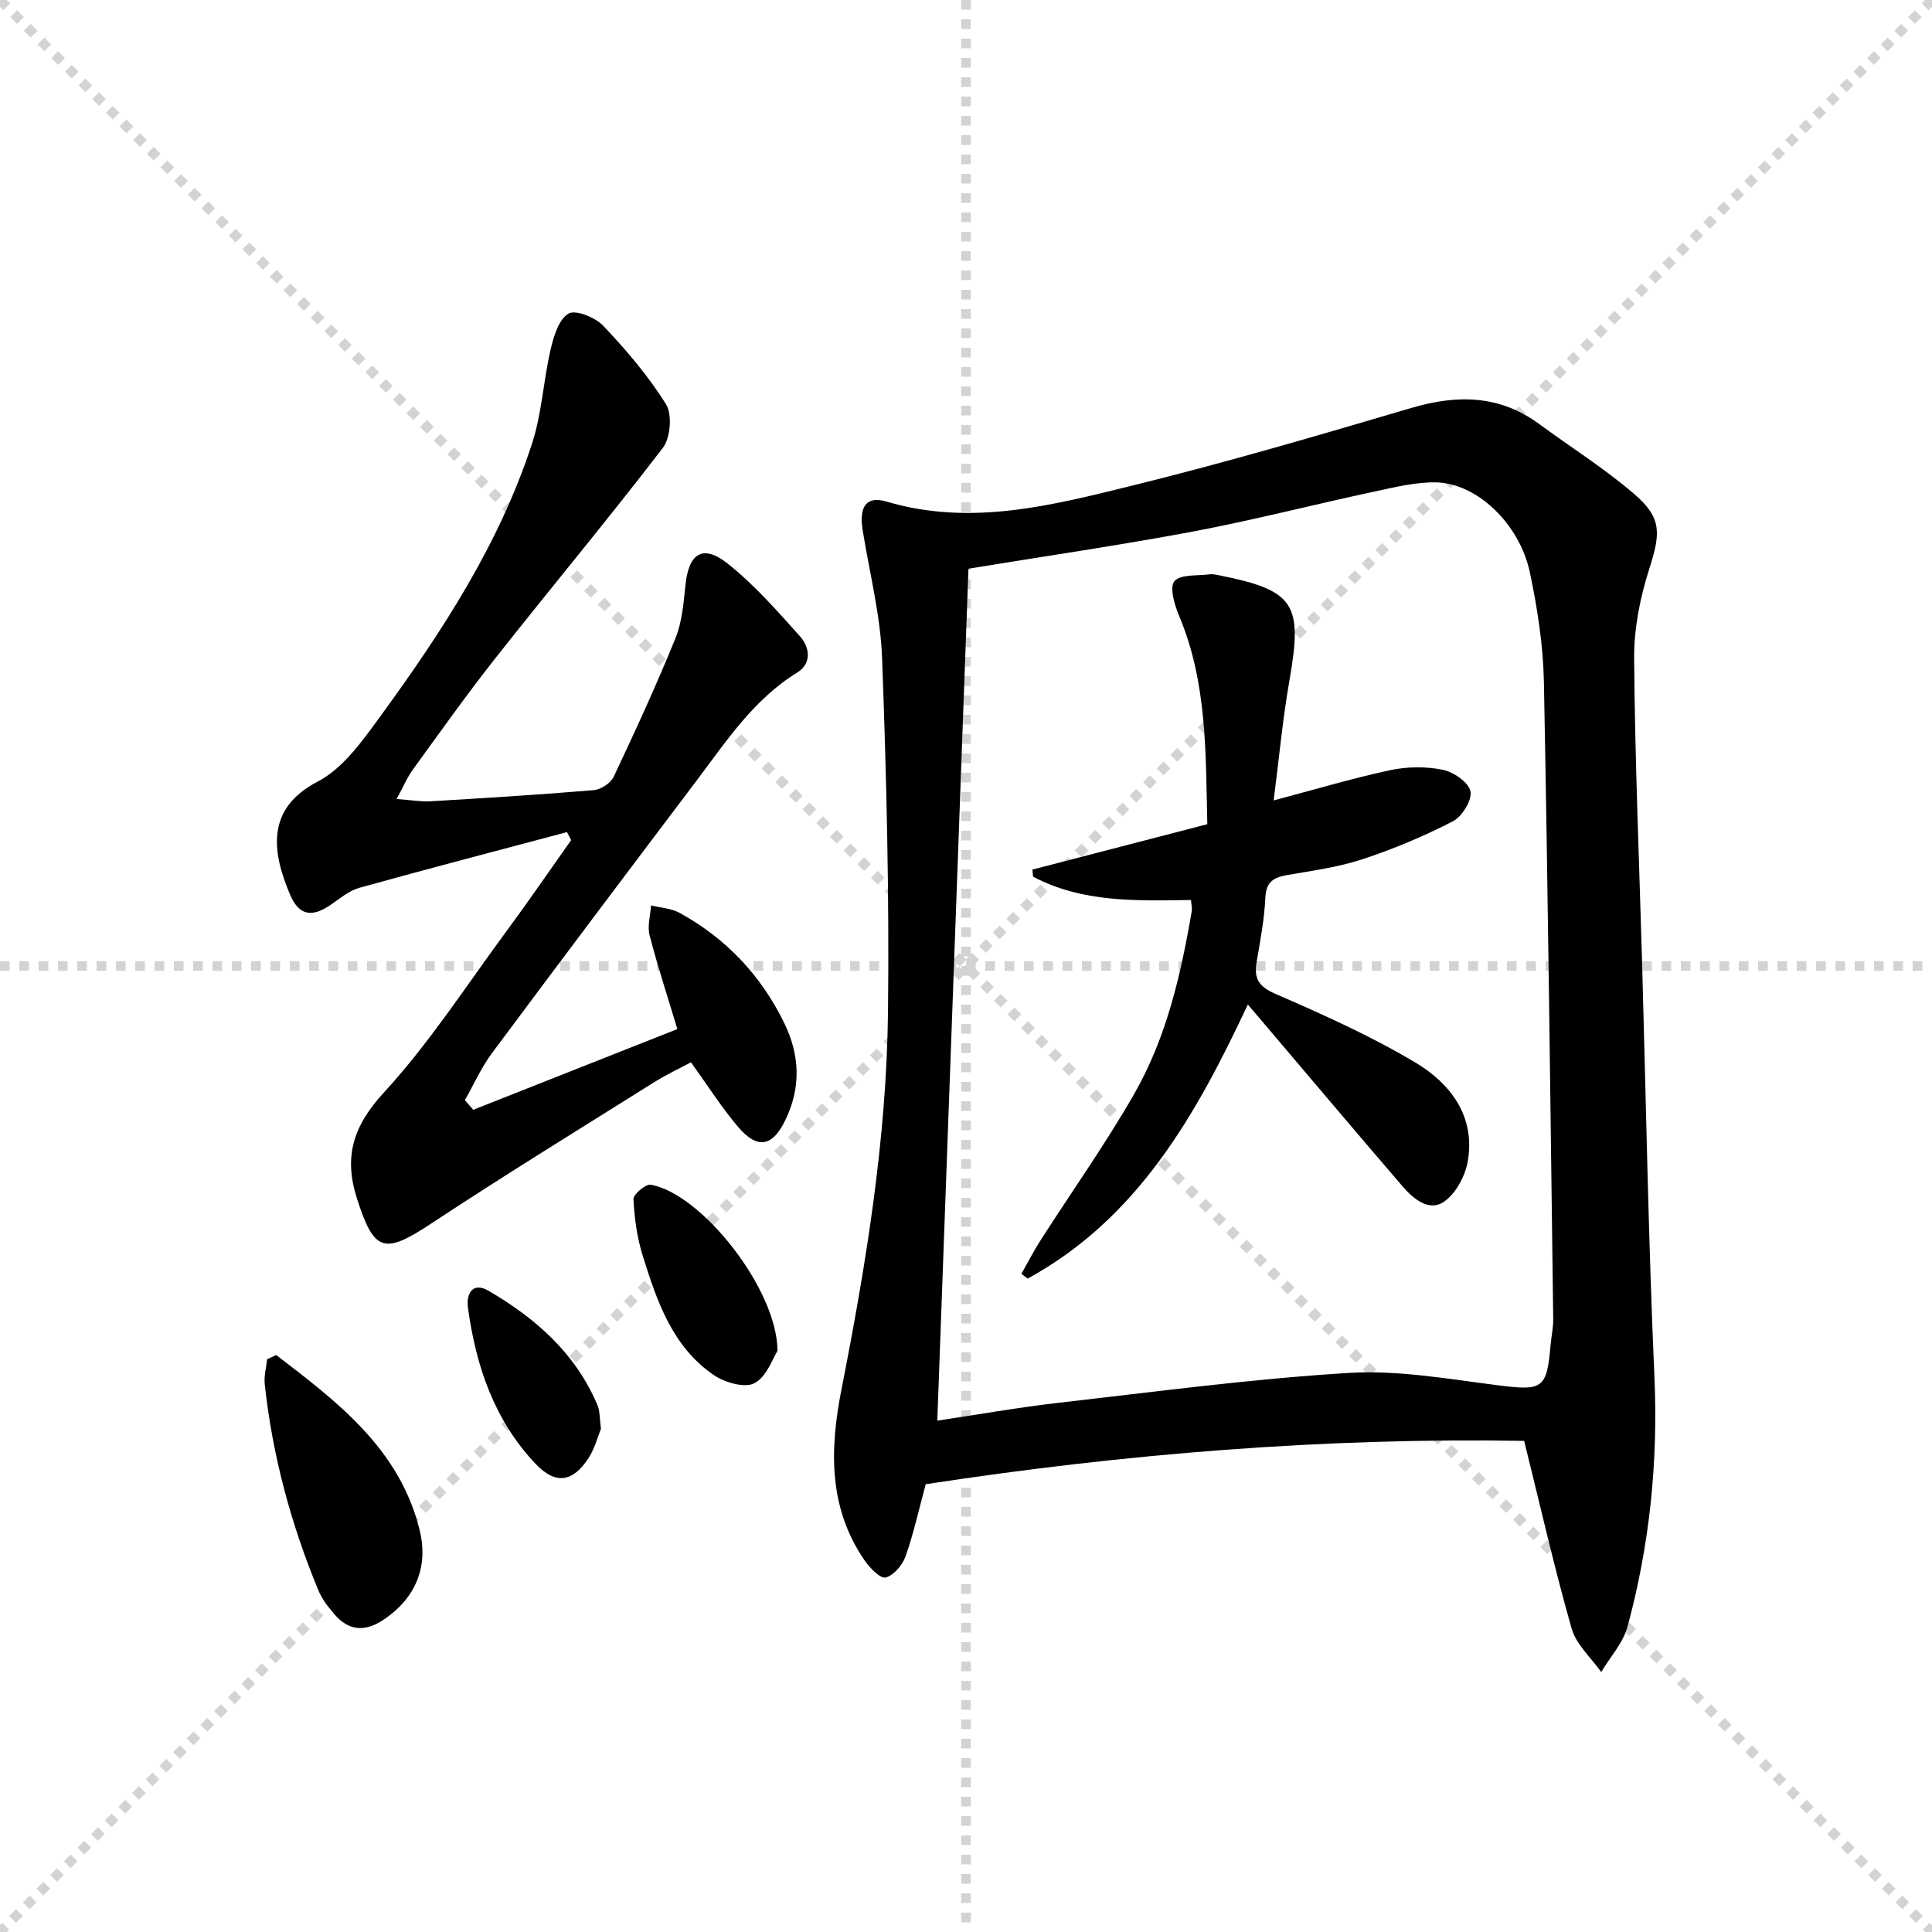
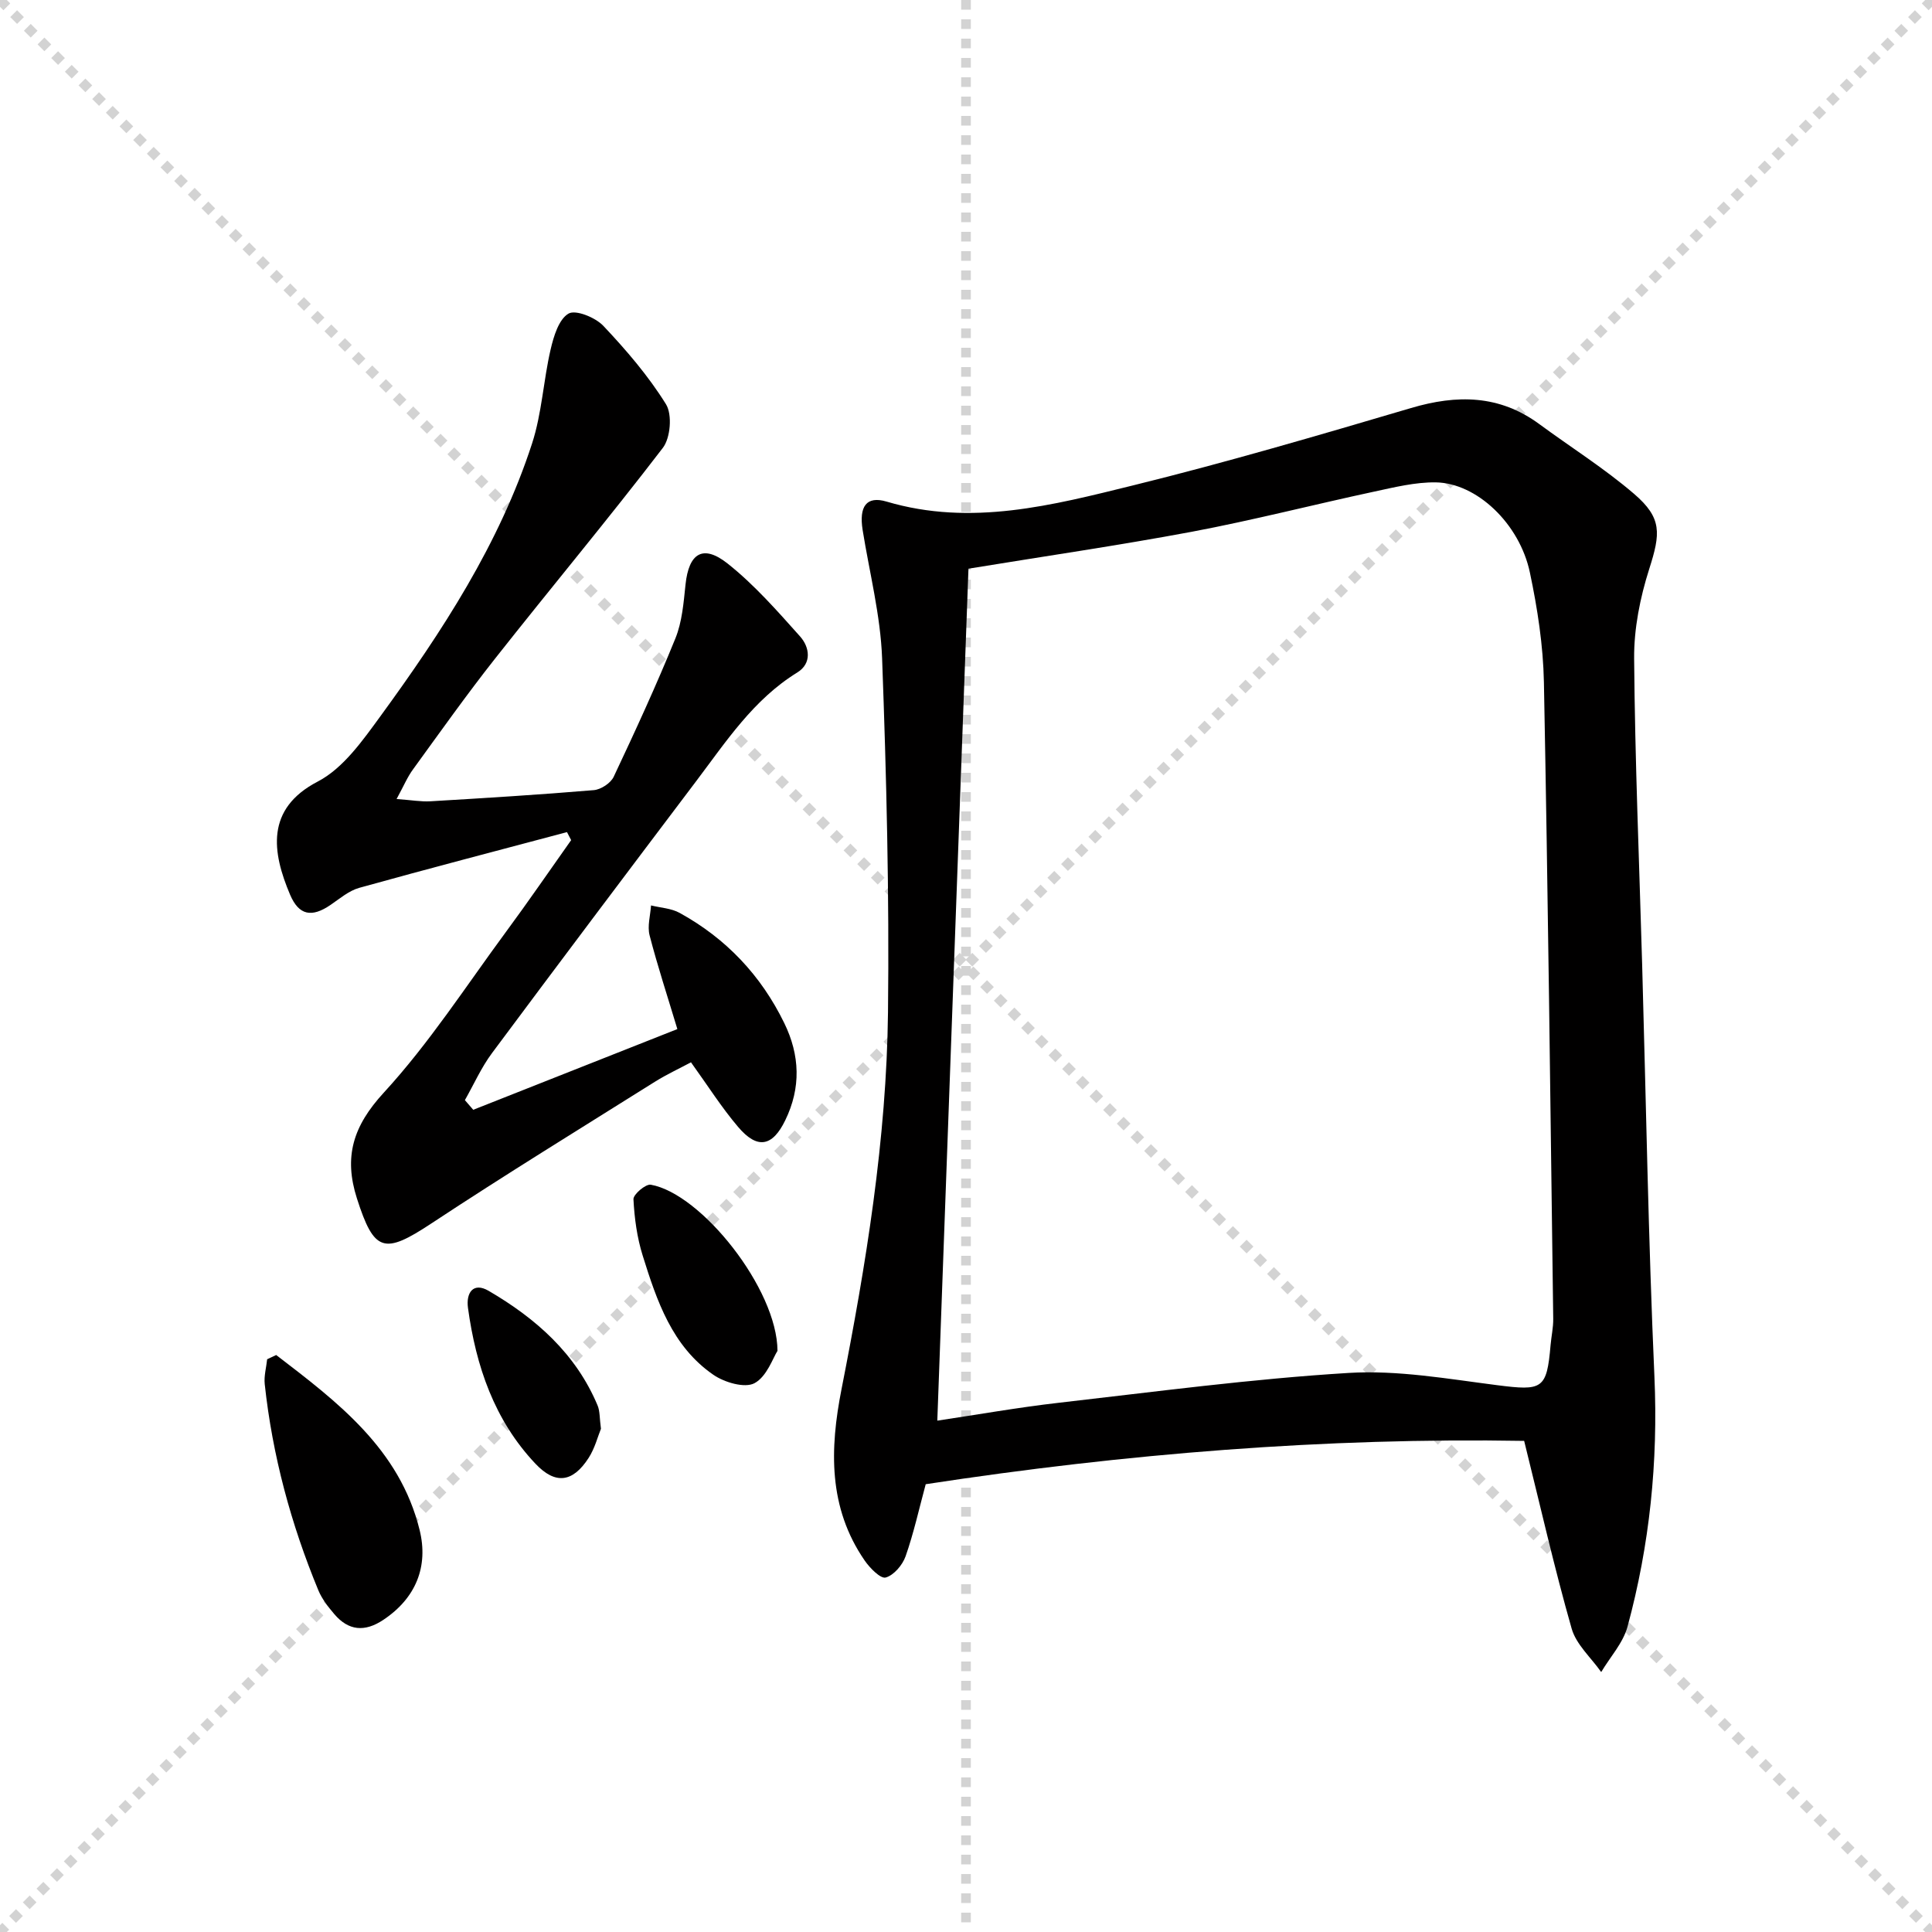
<svg xmlns="http://www.w3.org/2000/svg" enable-background="new 0 0 400 400" viewBox="0 0 400 400">
  <g stroke="lightgray" stroke-dasharray="1,1" stroke-width="1" transform="scale(2, 2)">
    <line x1="0" y1="0" x2="200" y2="200" />
    <line x1="200" y1="0" x2="0" y2="200" />
    <line x1="100" y1="0" x2="100" y2="200" />
-     <line x1="0" y1="100" x2="200" y2="100" />
  </g>
  <g fill="#010000">
    <path d="m315.56 298.32c-41.12-.71-82.62 2.65-123.9 8.97-1.38 5.09-2.48 10.12-4.17 14.93-.64 1.81-2.43 3.92-4.12 4.39-1.06.29-3.26-1.95-4.33-3.49-7.59-10.99-7.25-23.14-4.81-35.52 5.07-25.78 9.32-51.72 9.62-78.02.28-24.42-.32-48.88-1.22-73.29-.33-8.89-2.61-17.71-4.03-26.55-.77-4.84.74-7.14 4.96-5.89 17.51 5.19 34.37.75 51.09-3.37 19.3-4.76 38.41-10.37 57.48-16 9.52-2.82 18.31-2.75 26.56 3.32 6.55 4.82 13.49 9.18 19.64 14.46 5.82 5 5.47 8.19 3.13 15.52-1.89 5.93-3.18 12.36-3.13 18.55.17 21.12 1.06 42.24 1.66 63.35.81 28.45 1.28 56.91 2.54 85.34.78 17.62-.98 34.84-5.57 51.76-.92 3.38-3.59 6.28-5.45 9.4-2.1-2.99-5.18-5.69-6.12-9.01-3.59-12.58-6.48-25.36-9.83-38.85zm-115.05-180.58c-2.16 59.03-4.3 117.61-6.45 176.39 8.17-1.22 16.67-2.73 25.23-3.71 19.96-2.28 39.91-4.95 59.94-6.17 10.14-.62 20.5 1.23 30.69 2.53 9.45 1.21 10.32.87 11.11-8.29.16-1.82.57-3.63.55-5.44-.58-43.94-1.08-87.88-1.93-131.81-.15-7.59-1.33-15.25-2.9-22.69-2.13-10.14-11.02-18.55-19.48-18.68-4.23-.06-8.51 1-12.7 1.9-12.63 2.71-25.15 5.94-37.84 8.33-15.3 2.86-30.73 5.1-46.22 7.64z" />
    <path d="m82.11 165.43c3.11.22 5.06.58 6.98.47 11.29-.67 22.57-1.36 33.84-2.31 1.48-.12 3.51-1.45 4.13-2.77 4.46-9.45 8.84-18.96 12.77-28.64 1.4-3.44 1.7-7.4 2.1-11.16.68-6.49 3.6-8.4 8.73-4.33 5.52 4.38 10.27 9.8 14.99 15.08 1.98 2.22 2.48 5.57-.58 7.46-9.09 5.6-14.74 14.31-20.94 22.51-14.14 18.71-28.25 37.45-42.25 56.27-2.23 2.99-3.77 6.49-5.63 9.76.58.67 1.15 1.34 1.73 2 14.03-5.55 28.07-11.1 42.26-16.71-2.04-6.78-4.1-13.04-5.75-19.41-.49-1.91.16-4.12.3-6.19 1.99.49 4.2.59 5.93 1.55 9.61 5.29 16.84 12.93 21.65 22.8 3.25 6.66 3.5 13.38.2 20.15-2.64 5.43-5.76 6.06-9.75 1.36-3.43-4.03-6.28-8.55-9.76-13.38-2.37 1.27-5.03 2.5-7.49 4.04-15.47 9.71-31.05 19.28-46.29 29.34-9.77 6.45-11.82 5.92-15.38-5.19-2.76-8.62-.82-14.97 5.56-21.91 9.4-10.23 17.04-22.09 25.33-33.33 4.6-6.23 8.98-12.63 13.46-18.95-.29-.55-.57-1.11-.86-1.66-14.35 3.82-28.72 7.56-43.02 11.54-2.15.6-4.05 2.25-5.96 3.55-3.85 2.62-6.51 2.19-8.35-2.13-3.71-8.75-5.15-17.78 5.73-23.43 5.27-2.74 9.3-8.5 12.99-13.55 12.76-17.51 24.62-35.64 31.38-56.45 2.03-6.24 2.34-13.02 3.84-19.46.63-2.71 1.68-6.23 3.7-7.42 1.48-.87 5.57.79 7.22 2.54 4.75 5.03 9.34 10.38 12.97 16.23 1.32 2.14.93 6.95-.65 9.02-11.31 14.76-23.24 29.05-34.76 43.66-5.87 7.44-11.36 15.19-16.94 22.87-1.17 1.58-1.93 3.42-3.43 6.18z" />
    <path d="m57.18 280.54c12.67 9.71 25.56 19.42 29.7 36.24 1.85 7.52-.74 14.09-7.54 18.61-3.82 2.54-7.18 2.26-10.13-1.21-1.27-1.5-2.56-3.14-3.3-4.93-5.67-13.7-9.51-27.91-11.1-42.68-.18-1.68.32-3.43.5-5.15.63-.29 1.25-.59 1.87-.88z" />
    <path d="m160.97 279.68c-.95 1.47-2.2 5.33-4.77 6.7-2.01 1.07-6.21-.16-8.5-1.74-8.55-5.89-11.72-15.34-14.64-24.69-1.17-3.74-1.71-7.74-1.91-11.66-.05-1 2.53-3.19 3.58-3.01 10.47 1.84 26.2 21.59 26.24 34.4z" />
    <path d="m124.42 295.81c-.65 1.58-1.26 4.04-2.56 6.05-3.27 5.06-6.86 5.56-10.98 1.21-8.54-9.02-12.34-20.24-13.99-32.28-.43-3.12 1.08-5.41 4.29-3.53 9.76 5.7 18.05 12.99 22.55 23.74.49 1.17.39 2.6.69 4.81z" />
-     <path d="m211.47 263.73c1.34-2.36 2.58-4.79 4.05-7.07 6.45-10.07 13.4-19.85 19.33-30.22 6.66-11.64 9.65-24.67 11.89-37.81.11-.62-.08-1.28-.16-2.29-11.25.16-22.5.57-32.7-4.84-.04-.49-.08-.98-.13-1.46 11.9-3.09 23.8-6.18 36.21-9.4-.35-14.75-.01-29.32-5.86-43.19-.94-2.23-2-5.88-.95-7.12 1.26-1.47 4.73-1.08 7.25-1.42.64-.09 1.33.06 1.98.19 15.66 3.12 17.37 5.89 14.6 21.69-1.43 8.14-2.18 16.4-3.28 24.93 8.49-2.25 16.23-4.57 24.11-6.26 3.5-.75 7.38-.8 10.88-.09 2.24.45 5.36 2.59 5.75 4.46.38 1.81-1.73 5.23-3.63 6.21-6.01 3.1-12.31 5.74-18.74 7.86-5.01 1.65-10.34 2.36-15.56 3.27-2.81.49-4.38 1.38-4.53 4.67-.21 4.46-1.05 8.9-1.81 13.32-.59 3.44.42 5.1 3.92 6.62 9.86 4.29 19.76 8.72 28.97 14.22 7.21 4.31 12.4 11.06 10.85 20.31-.51 3.08-2.45 6.76-4.91 8.47-3.12 2.17-6.35-.54-8.58-3.12-9.45-10.98-18.78-22.05-28.15-33.08-1.17-1.38-2.35-2.76-3.92-4.61-10.74 22.94-22.78 44.27-45.58 56.75-.45-.35-.88-.67-1.3-.99z" />
  </g>
</svg>